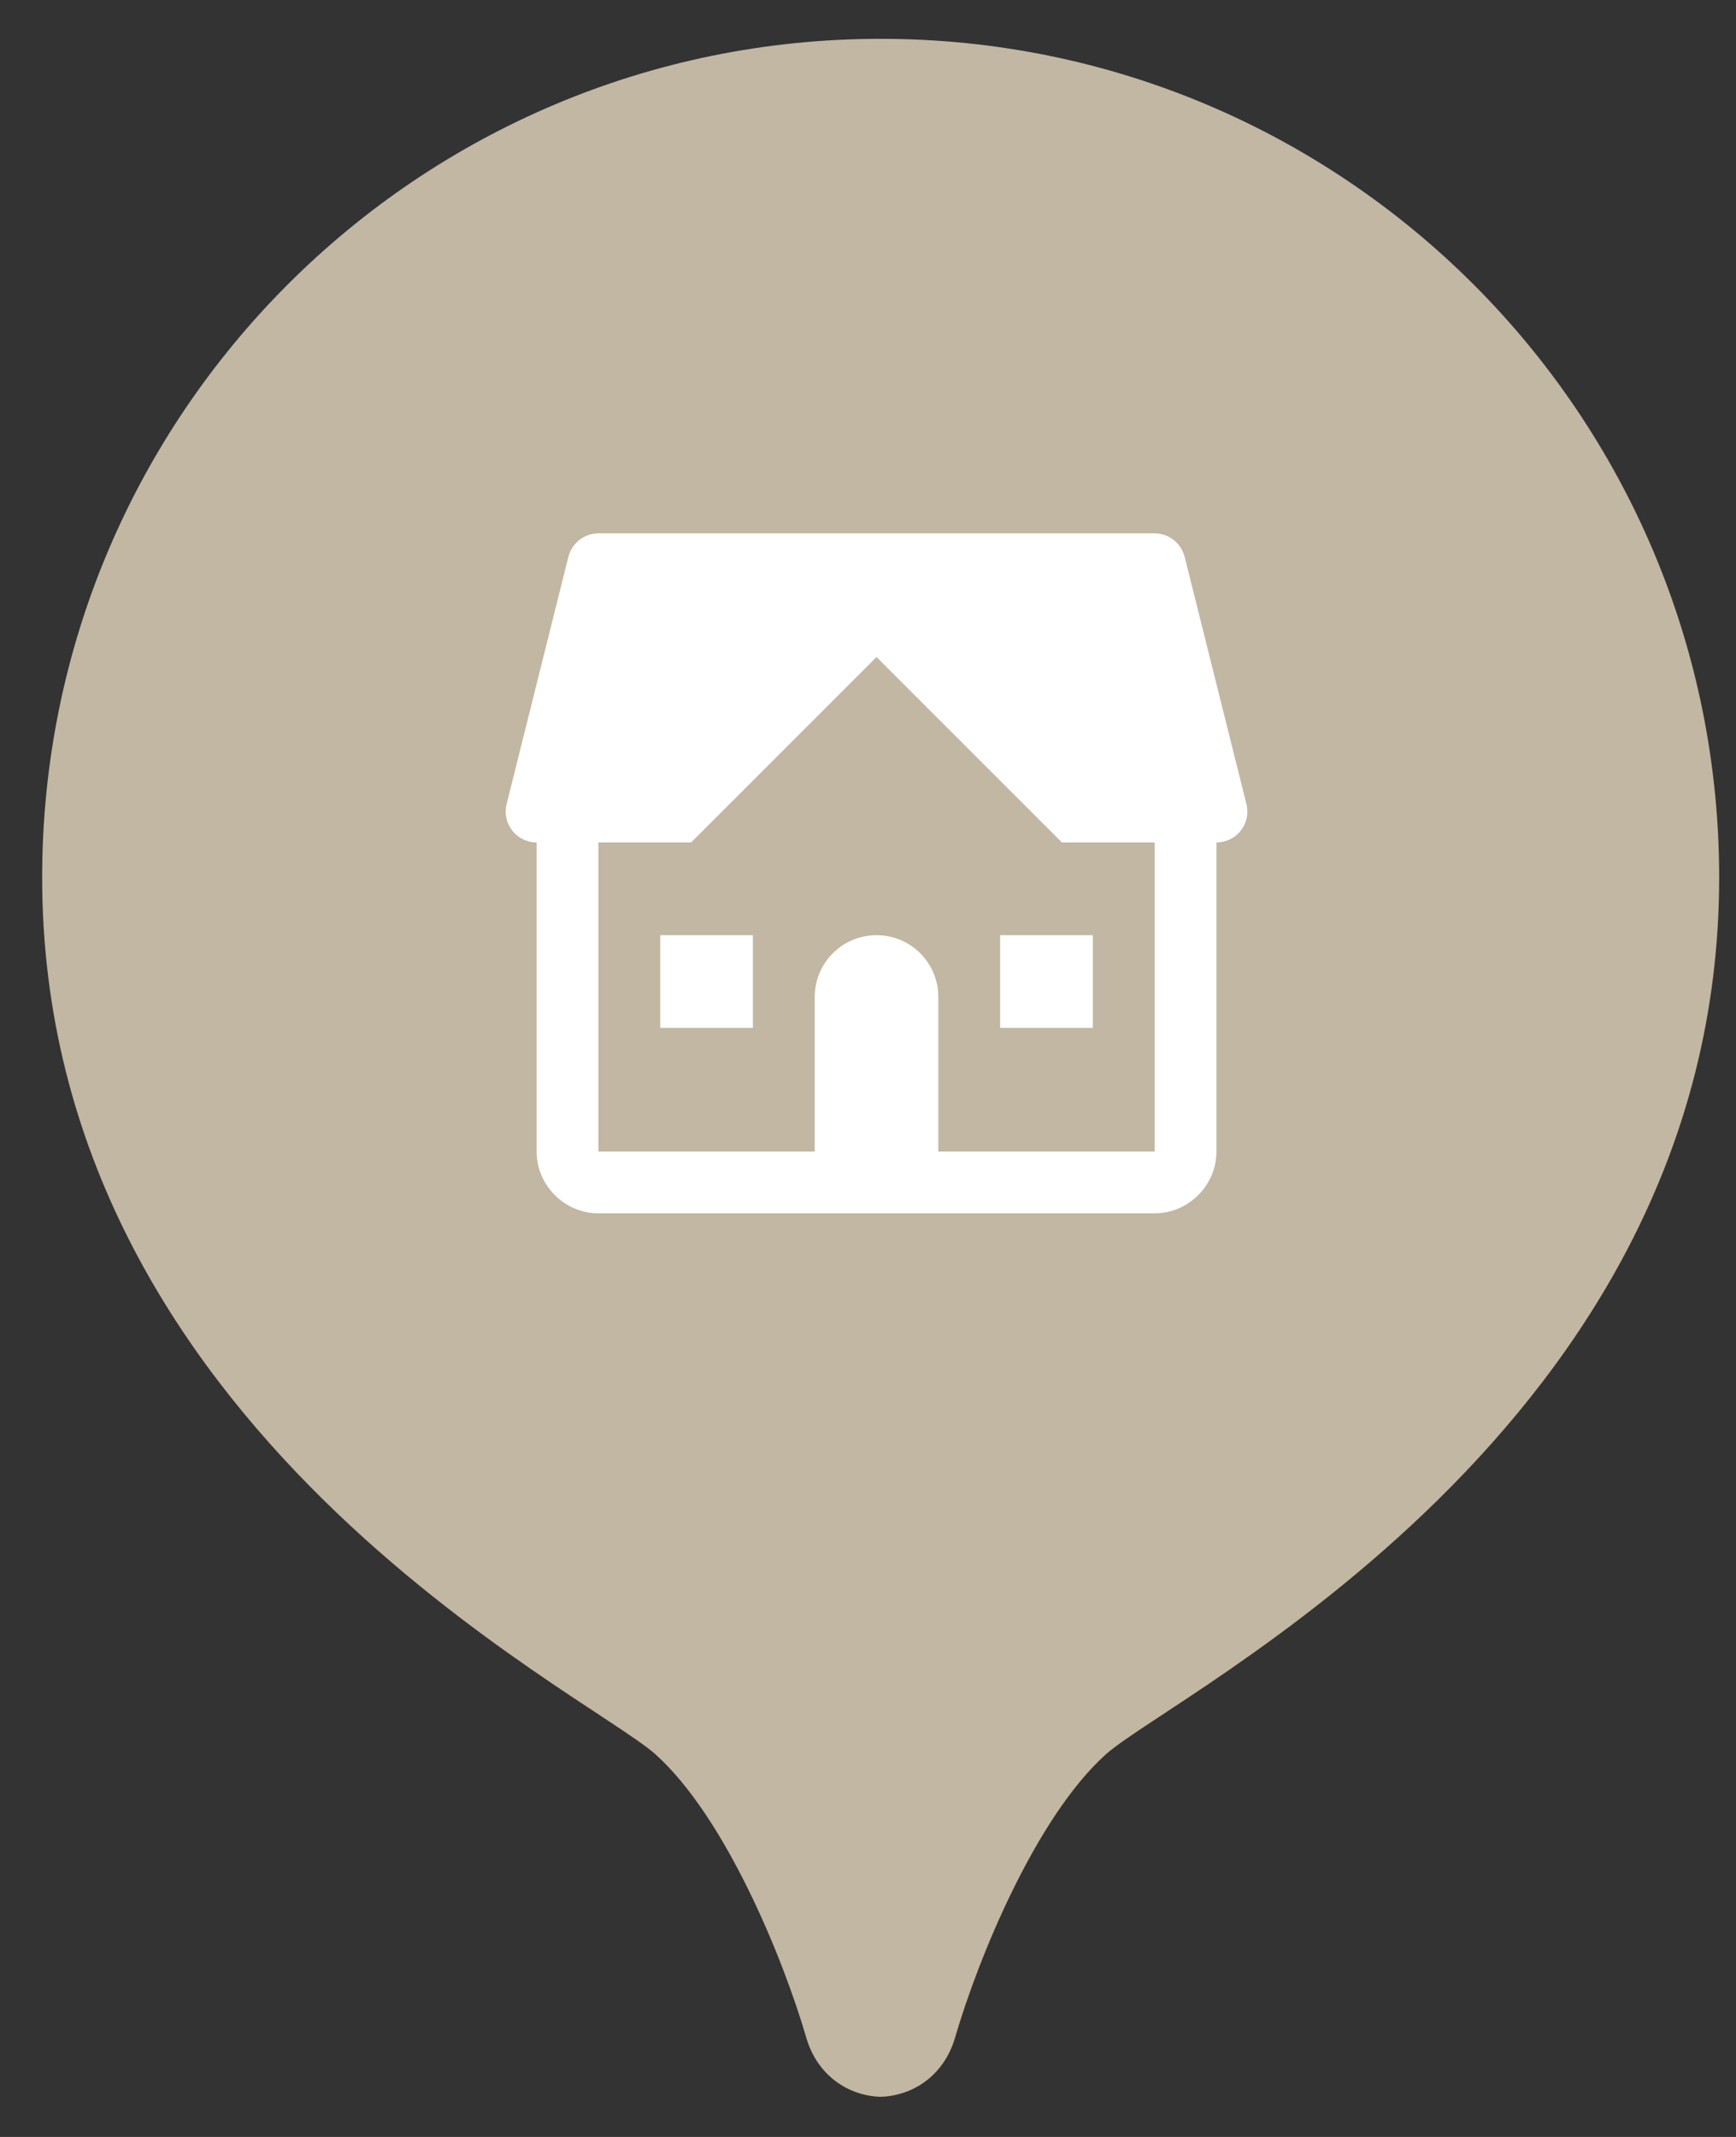
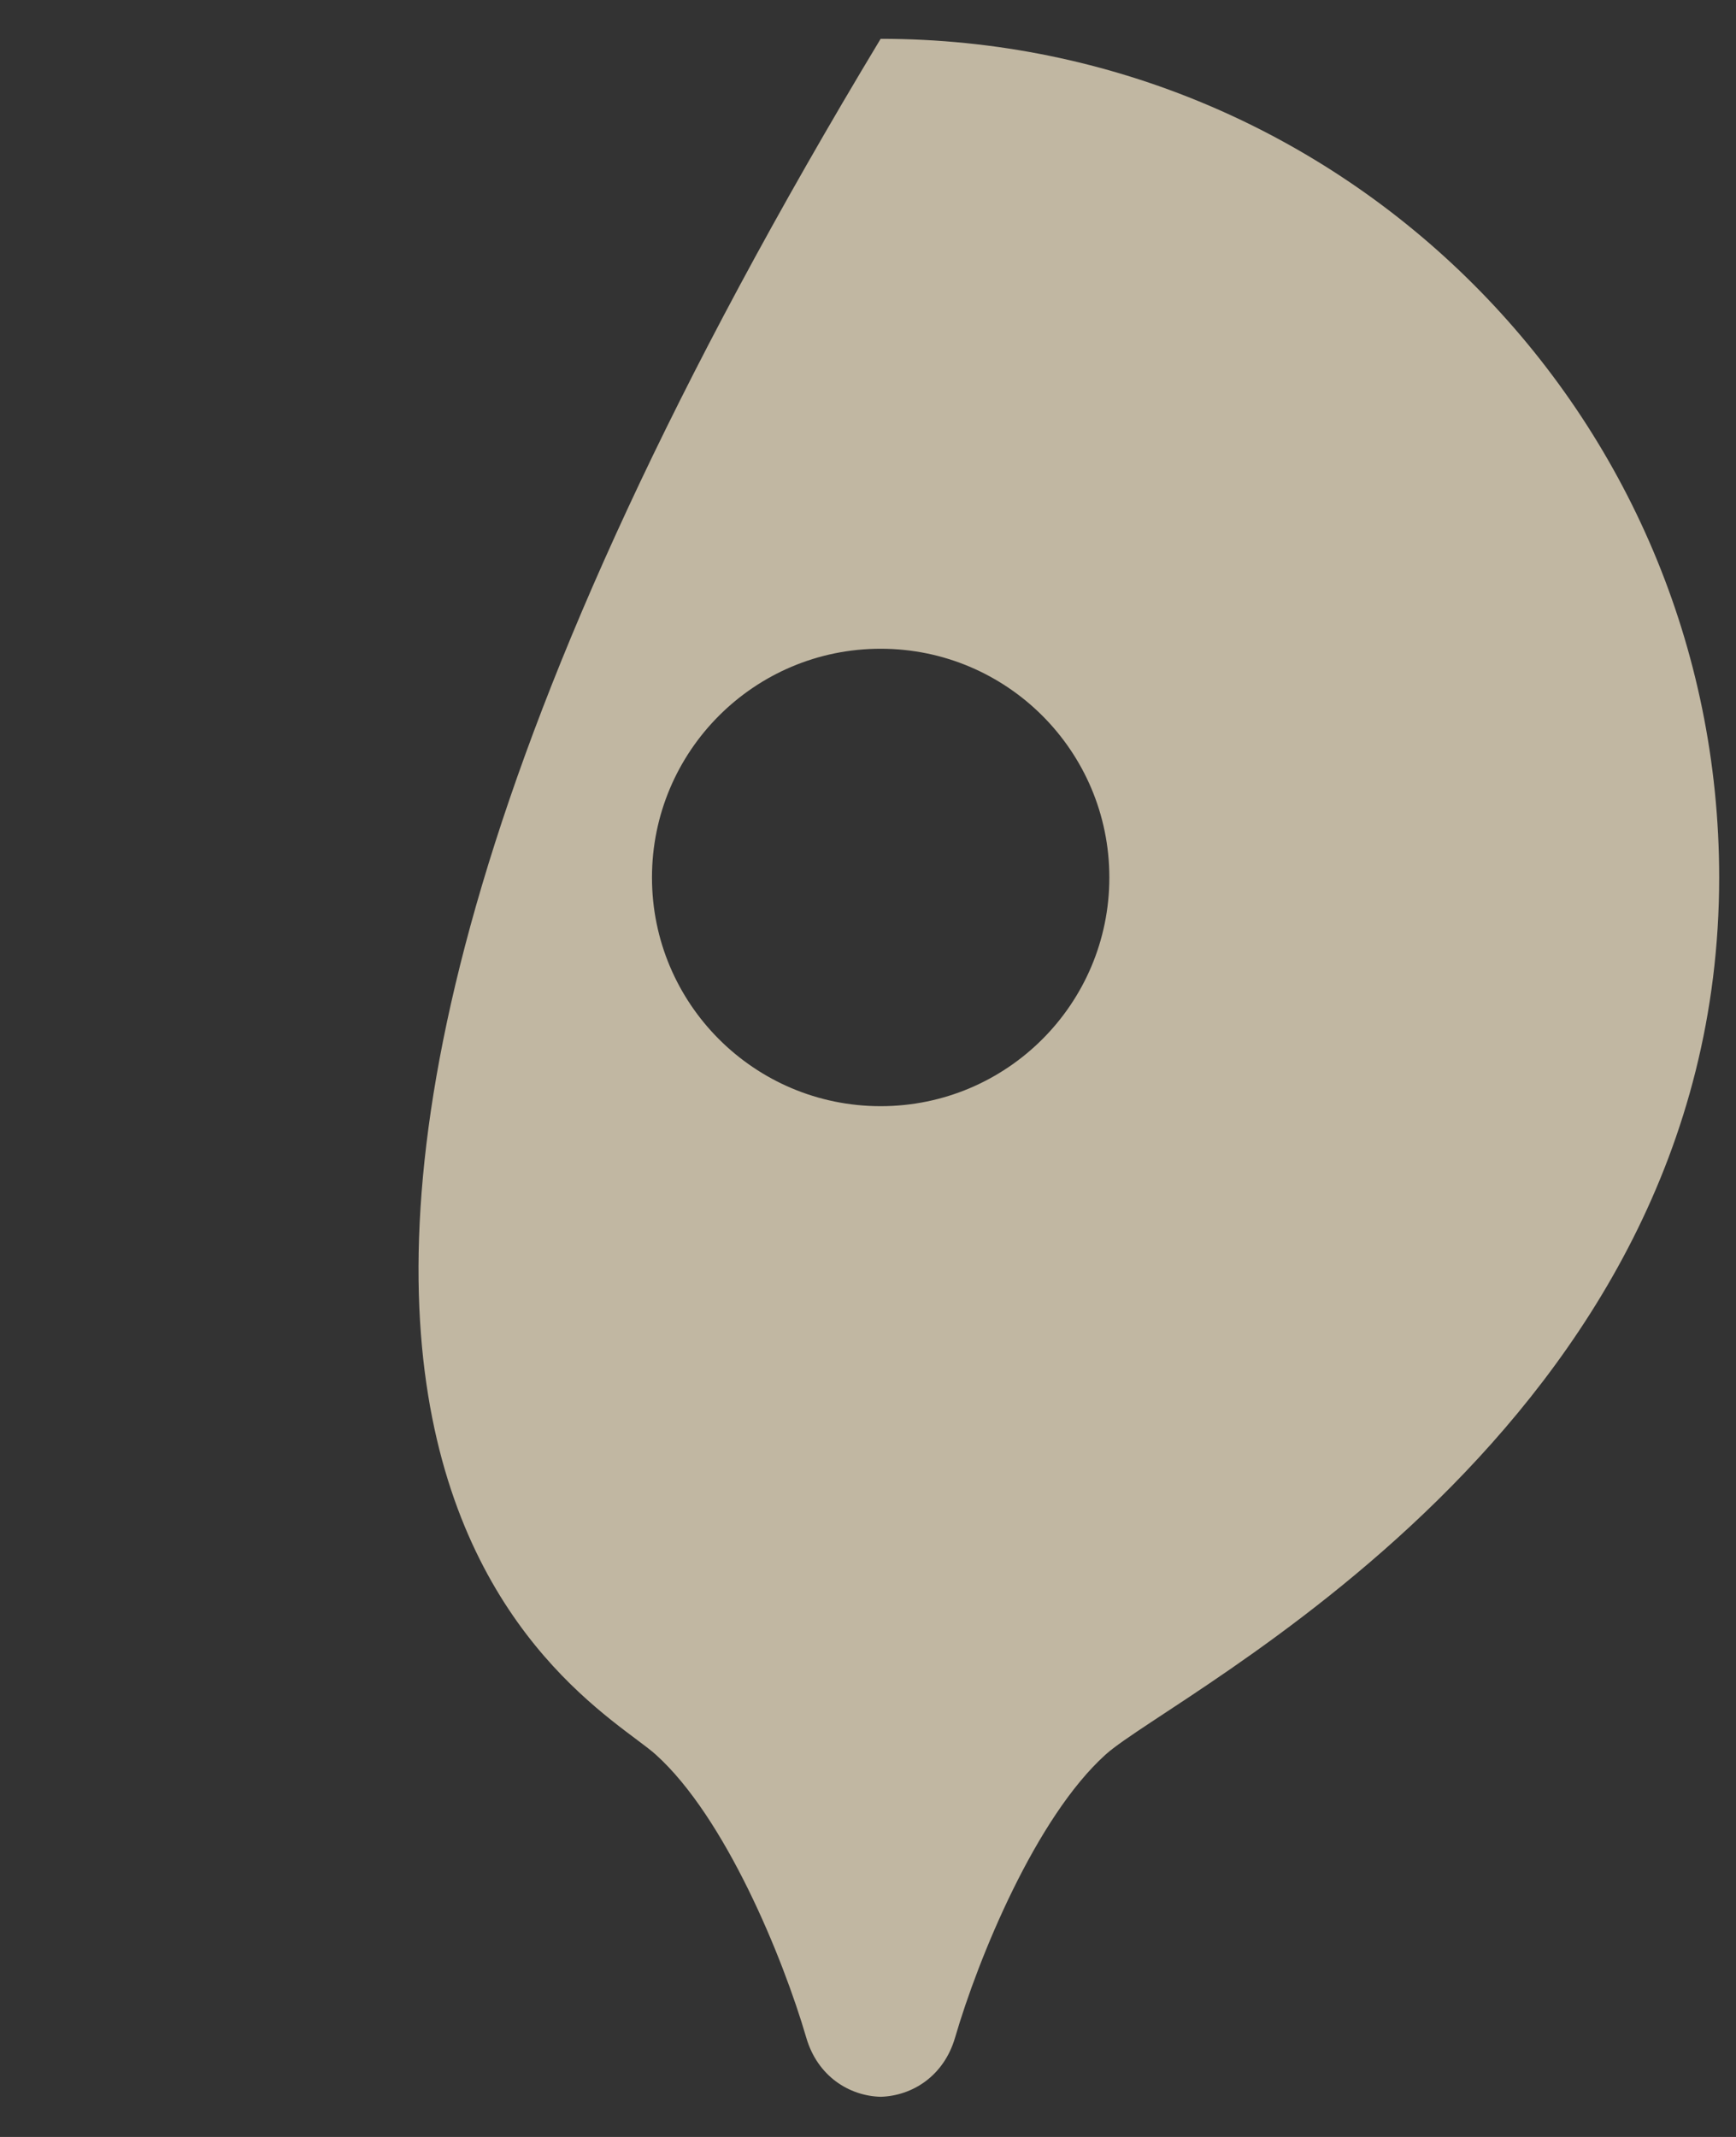
<svg xmlns="http://www.w3.org/2000/svg" width="39" height="48" viewBox="0 0 39 48" fill="none">
  <rect x="0" y="0" width="39" height="48" fill="#333333" stroke="none" />
-   <circle cx="19.639" cy="19.106" r="7.913" fill="#C1B7A2" />
-   <path d="M19.784 0.872C9.381 0.872 0.947 9.306 0.947 19.71C0.947 32.098 13.195 38.029 14.729 39.409C16.296 40.818 17.591 43.978 18.113 45.769C18.366 46.639 19.079 47.079 19.784 47.098C20.492 47.077 21.202 46.637 21.456 45.769C21.978 43.978 23.273 40.82 24.84 39.409C26.374 38.029 38.622 32.098 38.622 19.71C38.622 9.306 30.188 0.872 19.784 0.872ZM19.784 24.847C16.947 24.847 14.647 22.547 14.647 19.71C14.647 16.872 16.947 14.572 19.784 14.572C22.622 14.572 24.922 16.872 24.922 19.71C24.922 22.547 22.622 24.847 19.784 24.847Z" fill="#C1B7A2" />
-   <path d="M13.443 11.98C13.288 11.981 13.138 12.033 13.016 12.128C12.895 12.223 12.808 12.357 12.771 12.507L12.769 12.508C12.767 12.517 12.764 12.527 12.762 12.536L11.382 18.058C11.368 18.114 11.361 18.171 11.36 18.229C11.36 18.413 11.434 18.59 11.564 18.72C11.694 18.85 11.87 18.923 12.055 18.923V25.866C12.055 26.625 12.684 27.254 13.443 27.254H25.94C26.699 27.254 27.328 26.625 27.328 25.866V18.923C27.512 18.923 27.689 18.85 27.819 18.72C27.949 18.59 28.023 18.413 28.023 18.229C28.022 18.171 28.015 18.114 28.001 18.058L26.614 12.508L26.612 12.507C26.575 12.357 26.488 12.223 26.366 12.128C26.245 12.033 26.095 11.981 25.94 11.98H19.691H13.443ZM19.691 14.758L23.857 18.923H25.94V25.866H21.08V22.394C21.08 21.627 20.459 21.006 19.691 21.006C18.924 21.006 18.303 21.627 18.303 22.394V25.866H13.443V18.923H15.526L19.691 14.758ZM14.832 21.006V23.089H16.914V21.006H14.832ZM22.468 21.006V23.089H24.551V21.006H22.468Z" fill="white" />
+   <path d="M19.784 0.872C0.947 32.098 13.195 38.029 14.729 39.409C16.296 40.818 17.591 43.978 18.113 45.769C18.366 46.639 19.079 47.079 19.784 47.098C20.492 47.077 21.202 46.637 21.456 45.769C21.978 43.978 23.273 40.82 24.84 39.409C26.374 38.029 38.622 32.098 38.622 19.71C38.622 9.306 30.188 0.872 19.784 0.872ZM19.784 24.847C16.947 24.847 14.647 22.547 14.647 19.71C14.647 16.872 16.947 14.572 19.784 14.572C22.622 14.572 24.922 16.872 24.922 19.71C24.922 22.547 22.622 24.847 19.784 24.847Z" fill="#C1B7A2" />
</svg>